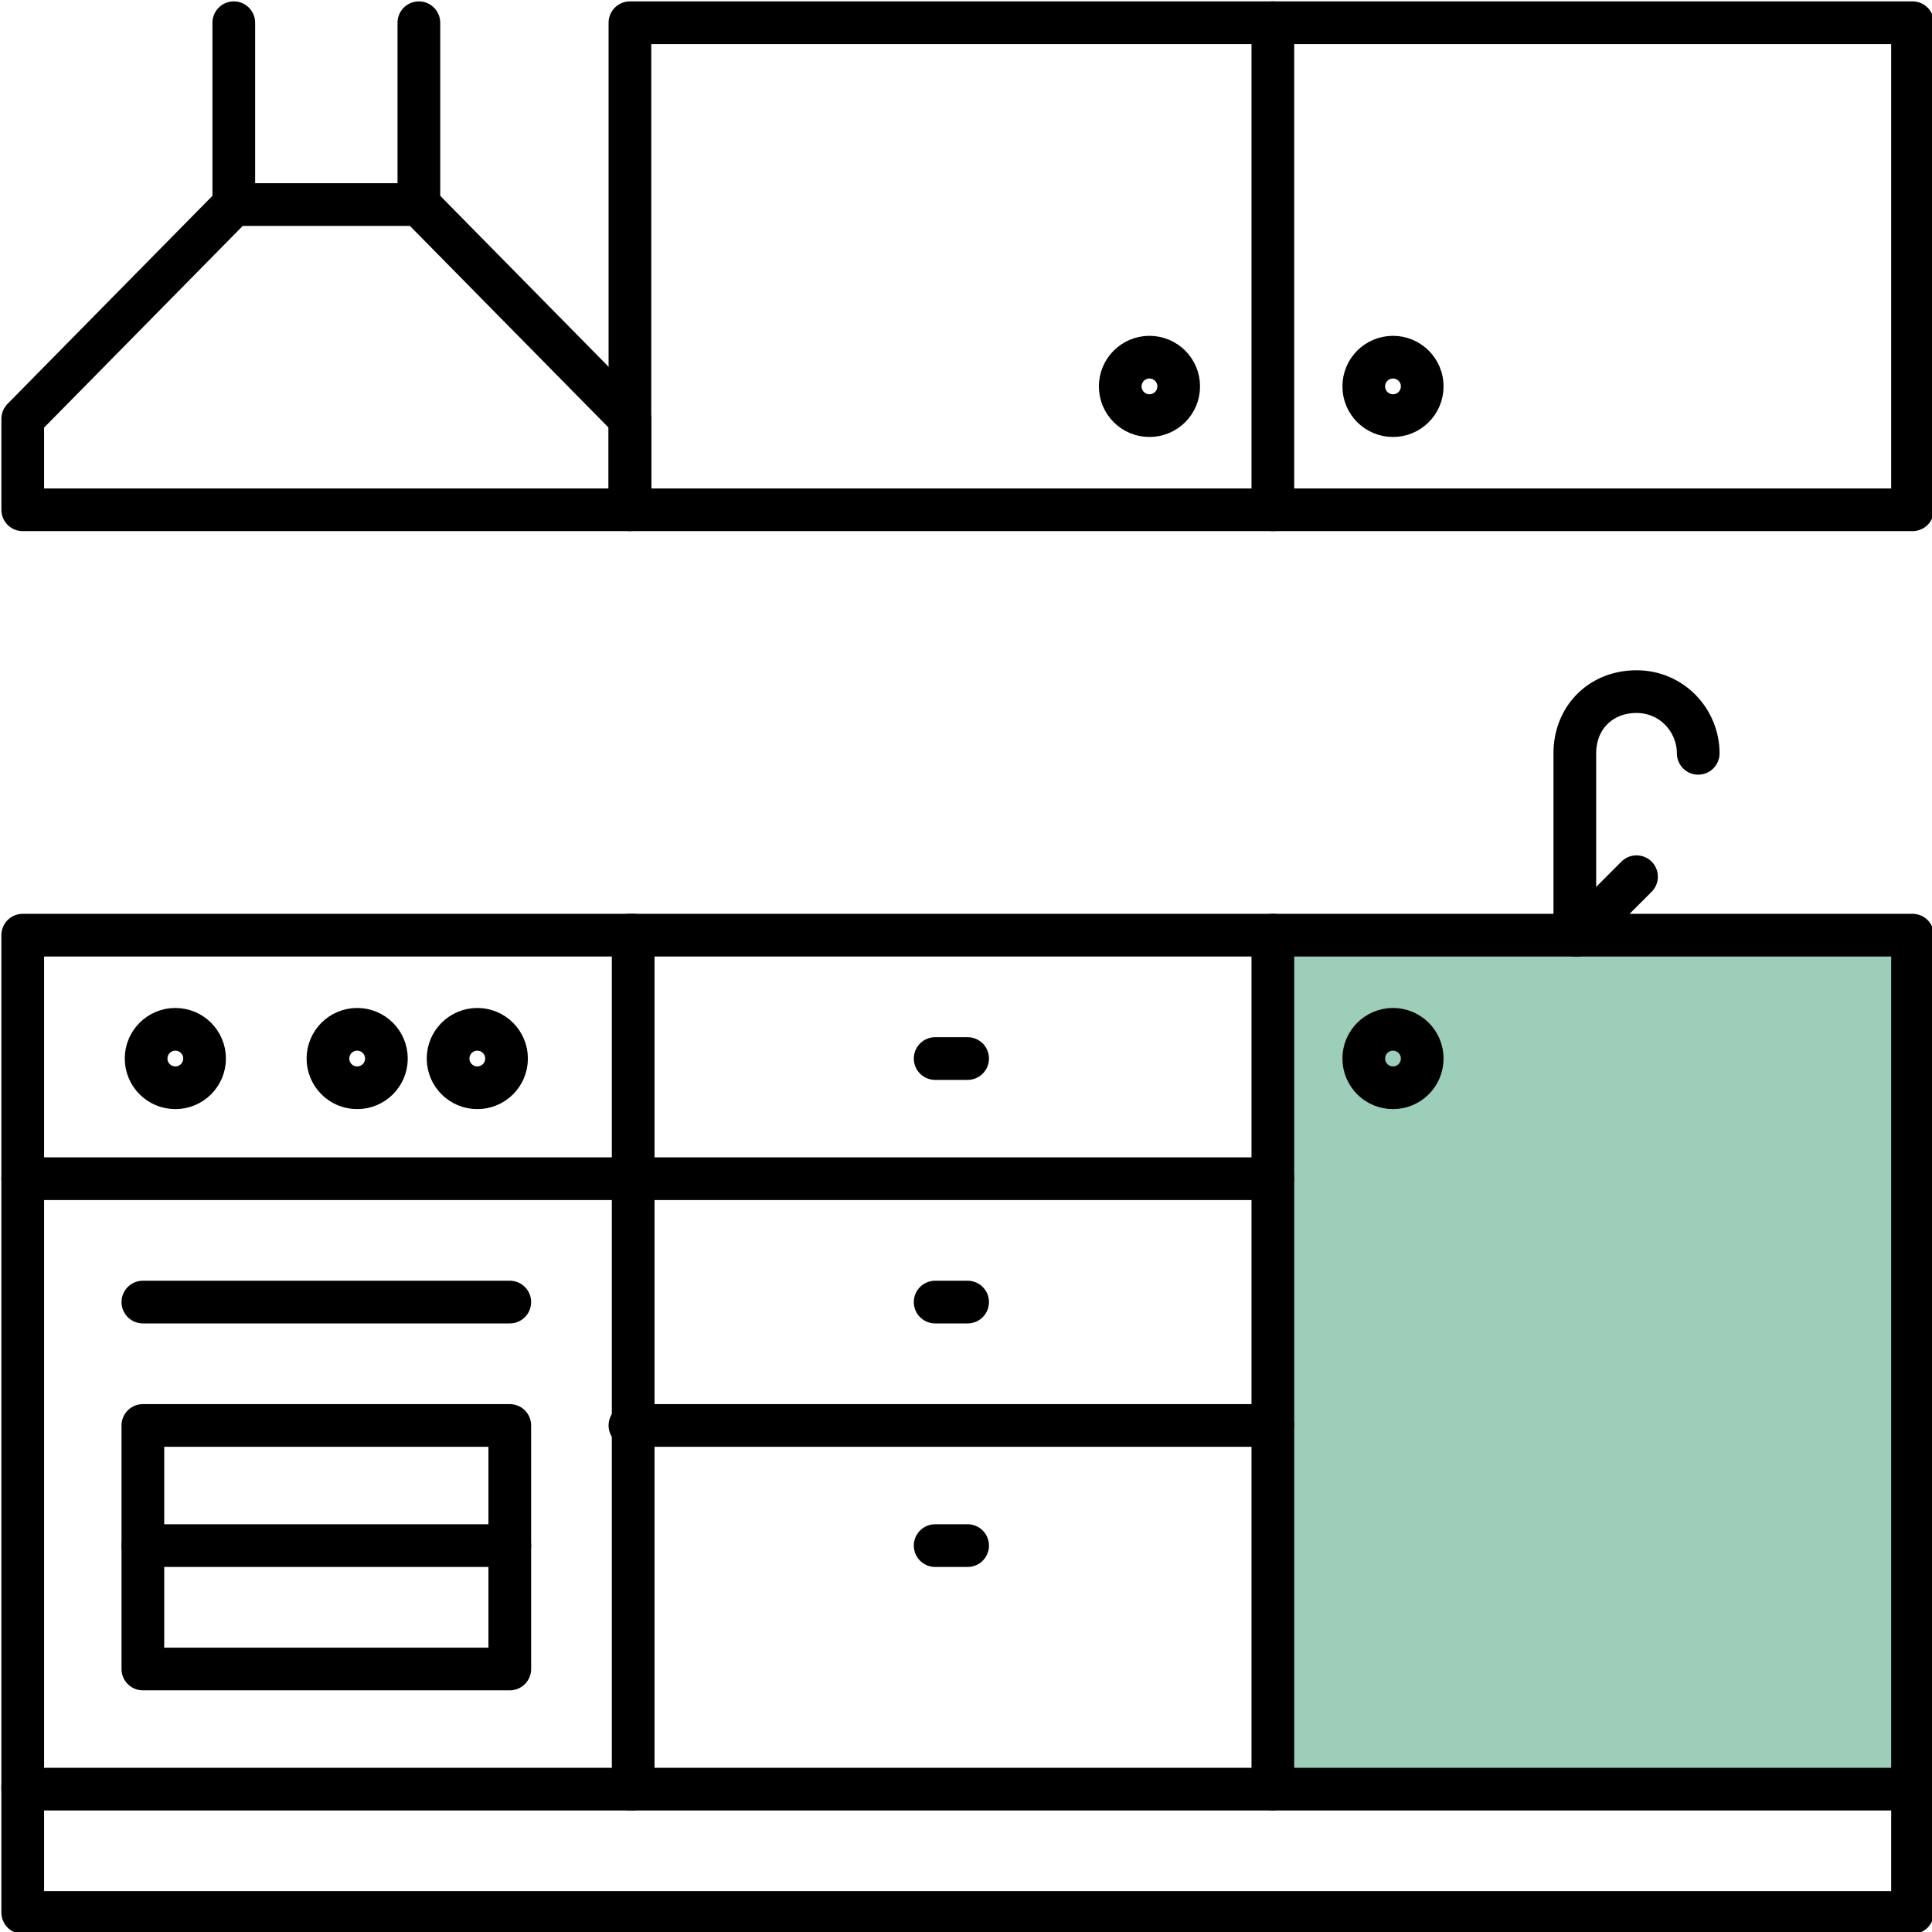
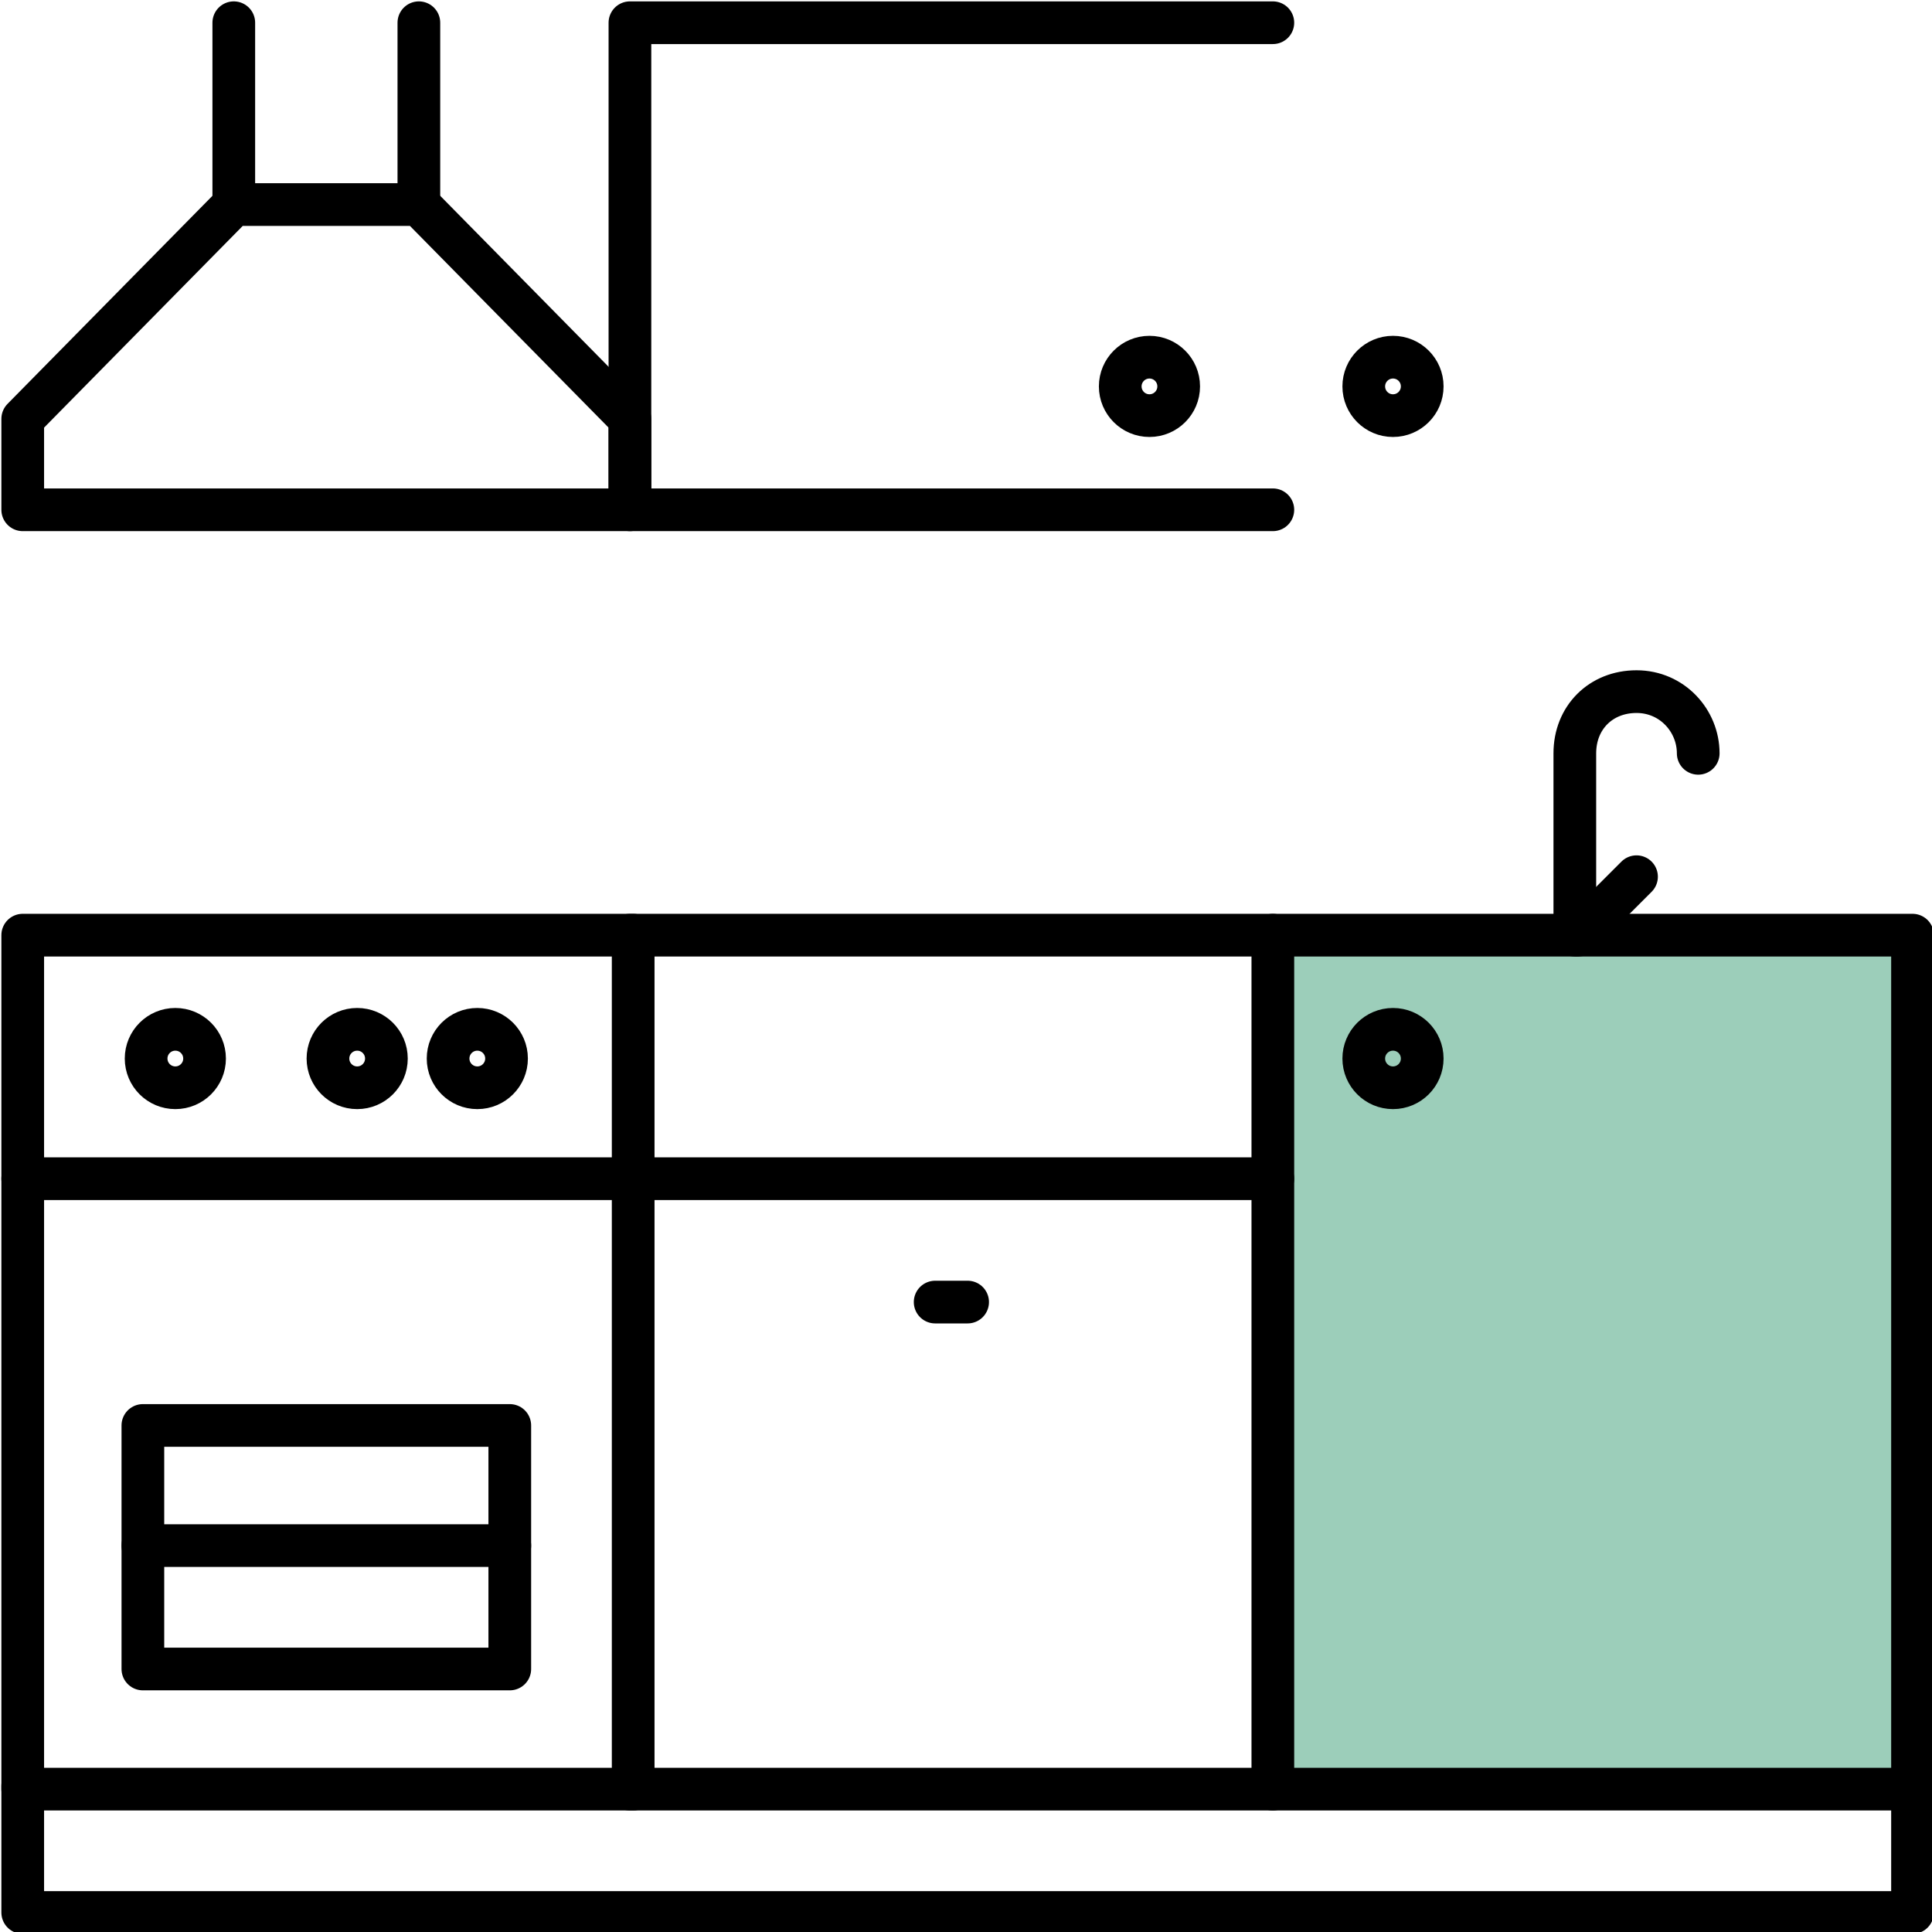
<svg xmlns="http://www.w3.org/2000/svg" version="1.1" id="Capa_1" x="0px" y="0px" viewBox="0 0 59.5 59.5" style="enable-background:new 0 0 59.5 59.5;" xml:space="preserve">
  <style type="text/css">
	.st0{fill:#9CCEBA;}
	.st1{fill:none;stroke:#000000;stroke-width:1.315;stroke-linecap:round;stroke-linejoin:round;stroke-miterlimit:10;}
	.st2{fill:none;stroke:#000000;stroke-width:1.315;stroke-linejoin:round;stroke-miterlimit:10;}
	.st3{fill:#9CCEBA;stroke:#000000;stroke-width:1.315;stroke-linejoin:round;stroke-miterlimit:10;}
	.st4{fill:#9CCEBA;stroke:#000000;stroke-width:1.315;stroke-linecap:round;stroke-linejoin:round;stroke-miterlimit:10;}
	.st5{fill:#170A6A;stroke:#000000;stroke-width:1.315;stroke-miterlimit:10;}
	.st6{fill:#FFFFFF;stroke:#000000;stroke-width:1.315;stroke-linejoin:round;stroke-miterlimit:10;}
	.st7{fill-rule:evenodd;clip-rule:evenodd;fill:none;stroke:#000000;stroke-width:1.315;stroke-miterlimit:10;}
	.st8{fill:none;stroke:#000000;stroke-width:1.315;stroke-miterlimit:10;}
	.st9{fill:#9CCEBA;stroke:#000000;stroke-width:1.315;stroke-miterlimit:10;}
	.st10{fill:none;stroke:#000000;stroke-width:0.657;stroke-miterlimit:10;}
</style>
  <g id="kitchen_7_">
    <rect x="0.7" y="28.8" class="st1" width="18.8" height="26.3" />
    <rect x="4.4" y="43.9" class="st1" width="11.3" height="7.5" />
-     <line class="st1" x1="4.4" y1="40.1" x2="15.7" y2="40.1" />
    <line class="st1" x1="4.4" y1="47.6" x2="15.7" y2="47.6" />
    <line class="st1" x1="0.7" y1="36.3" x2="19.4" y2="36.3" />
    <rect x="39.2" y="28.8" class="st4" width="19.7" height="26.3" />
    <polyline class="st1" points="58.9,55 58.9,58.9 0.7,58.9 0.7,55  " />
    <line class="st1" x1="39.2" y1="55.1" x2="19.4" y2="55.1" />
    <line class="st1" x1="19.4" y1="28.8" x2="39.2" y2="28.8" />
    <line class="st1" x1="19.4" y1="36.3" x2="39.2" y2="36.3" />
-     <line class="st1" x1="19.4" y1="43.9" x2="39.2" y2="43.9" />
-     <rect x="39.2" y="0.7" class="st1" width="19.7" height="15" />
    <polyline class="st1" points="39.2,15.7 19.4,15.7 19.4,0.7 39.2,0.7  " />
    <g>
      <circle class="st8" cx="5.4" cy="32.6" r="0.9" />
      <circle class="st8" cx="11" cy="32.6" r="0.9" />
      <circle class="st8" cx="14.7" cy="32.6" r="0.9" />
    </g>
    <circle class="st8" cx="42.9" cy="32.6" r="0.9" />
    <circle class="st8" cx="42.9" cy="11.9" r="0.9" />
    <circle class="st8" cx="35.4" cy="11.9" r="0.9" />
    <path class="st1" d="M52.3,23.2c0-1-0.8-1.9-1.9-1.9s-1.9,0.8-1.9,1.9v5.6" />
    <line class="st1" x1="48.6" y1="28.8" x2="50.4" y2="27" />
    <g>
      <line class="st1" x1="7.2" y1="0.7" x2="7.2" y2="6.3" />
      <line class="st1" x1="12.9" y1="0.7" x2="12.9" y2="6.3" />
    </g>
    <polygon class="st1" points="19.4,12.9 19.4,15.7 0.7,15.7 0.7,12.9 7.2,6.3 12.9,6.3  " />
-     <line class="st1" x1="28.8" y1="32.6" x2="29.8" y2="32.6" />
    <line class="st1" x1="28.8" y1="40.1" x2="29.8" y2="40.1" />
-     <line class="st1" x1="28.8" y1="47.6" x2="29.8" y2="47.6" />
  </g>
</svg>